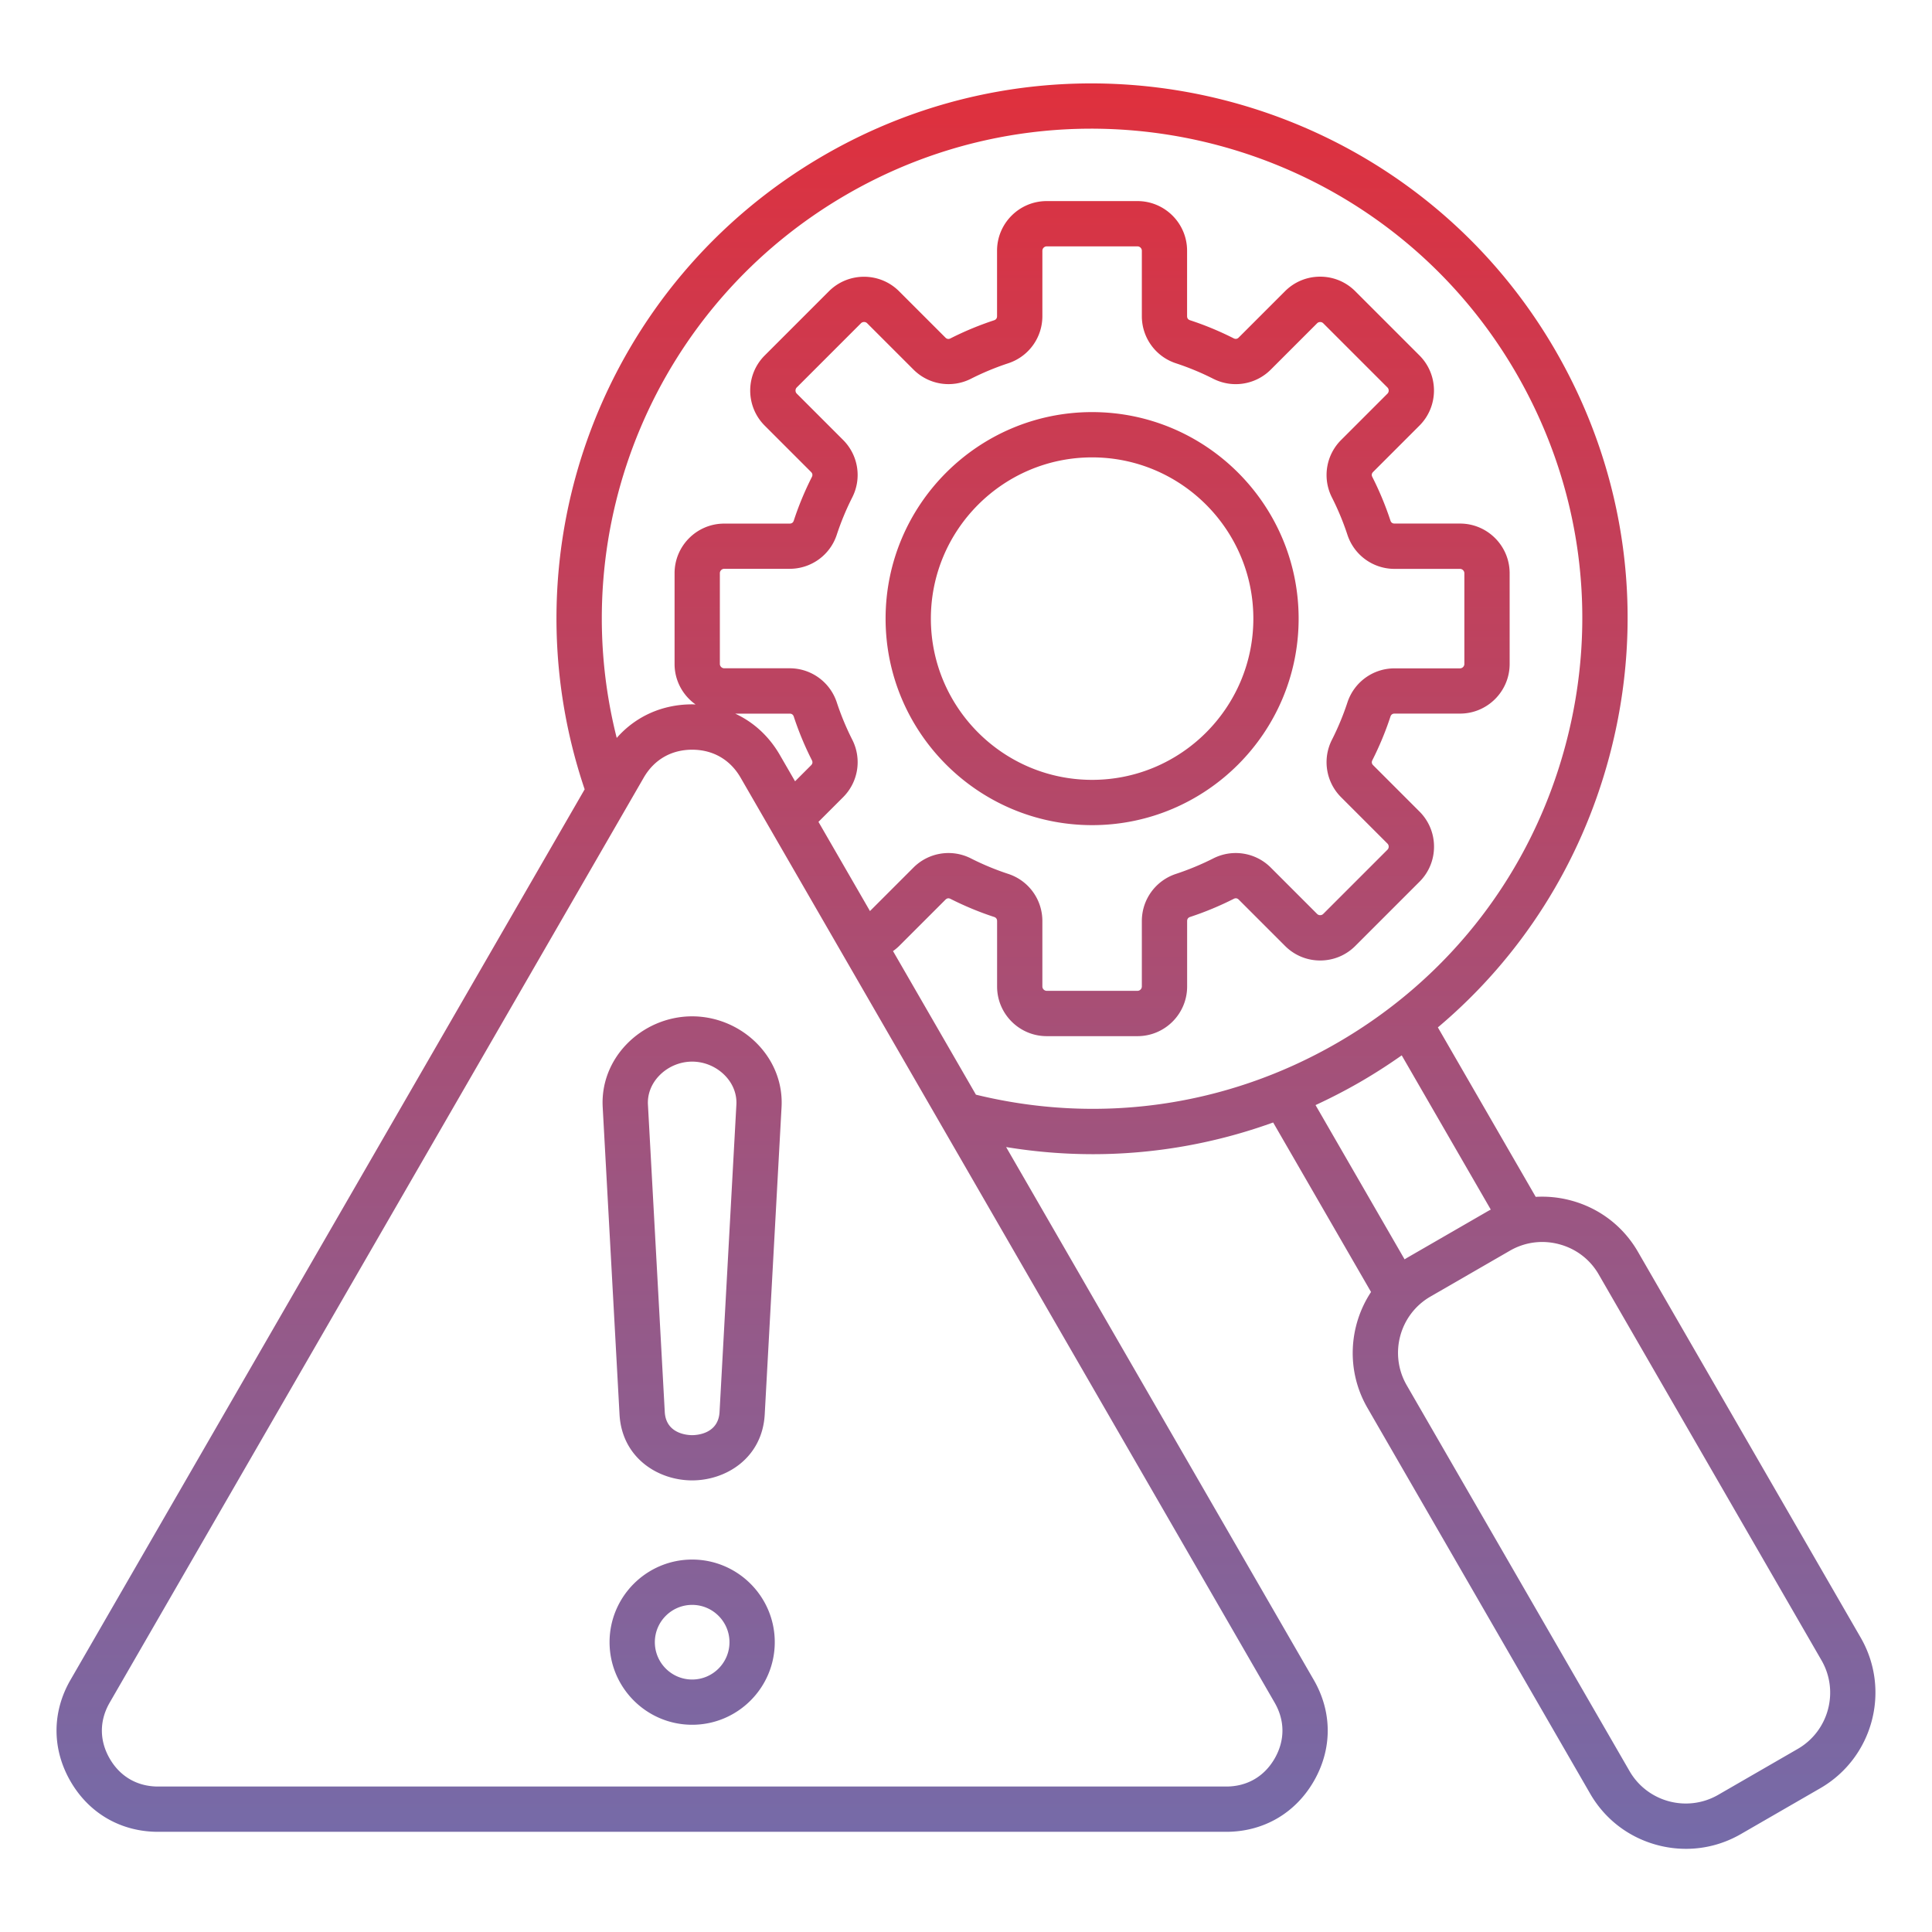
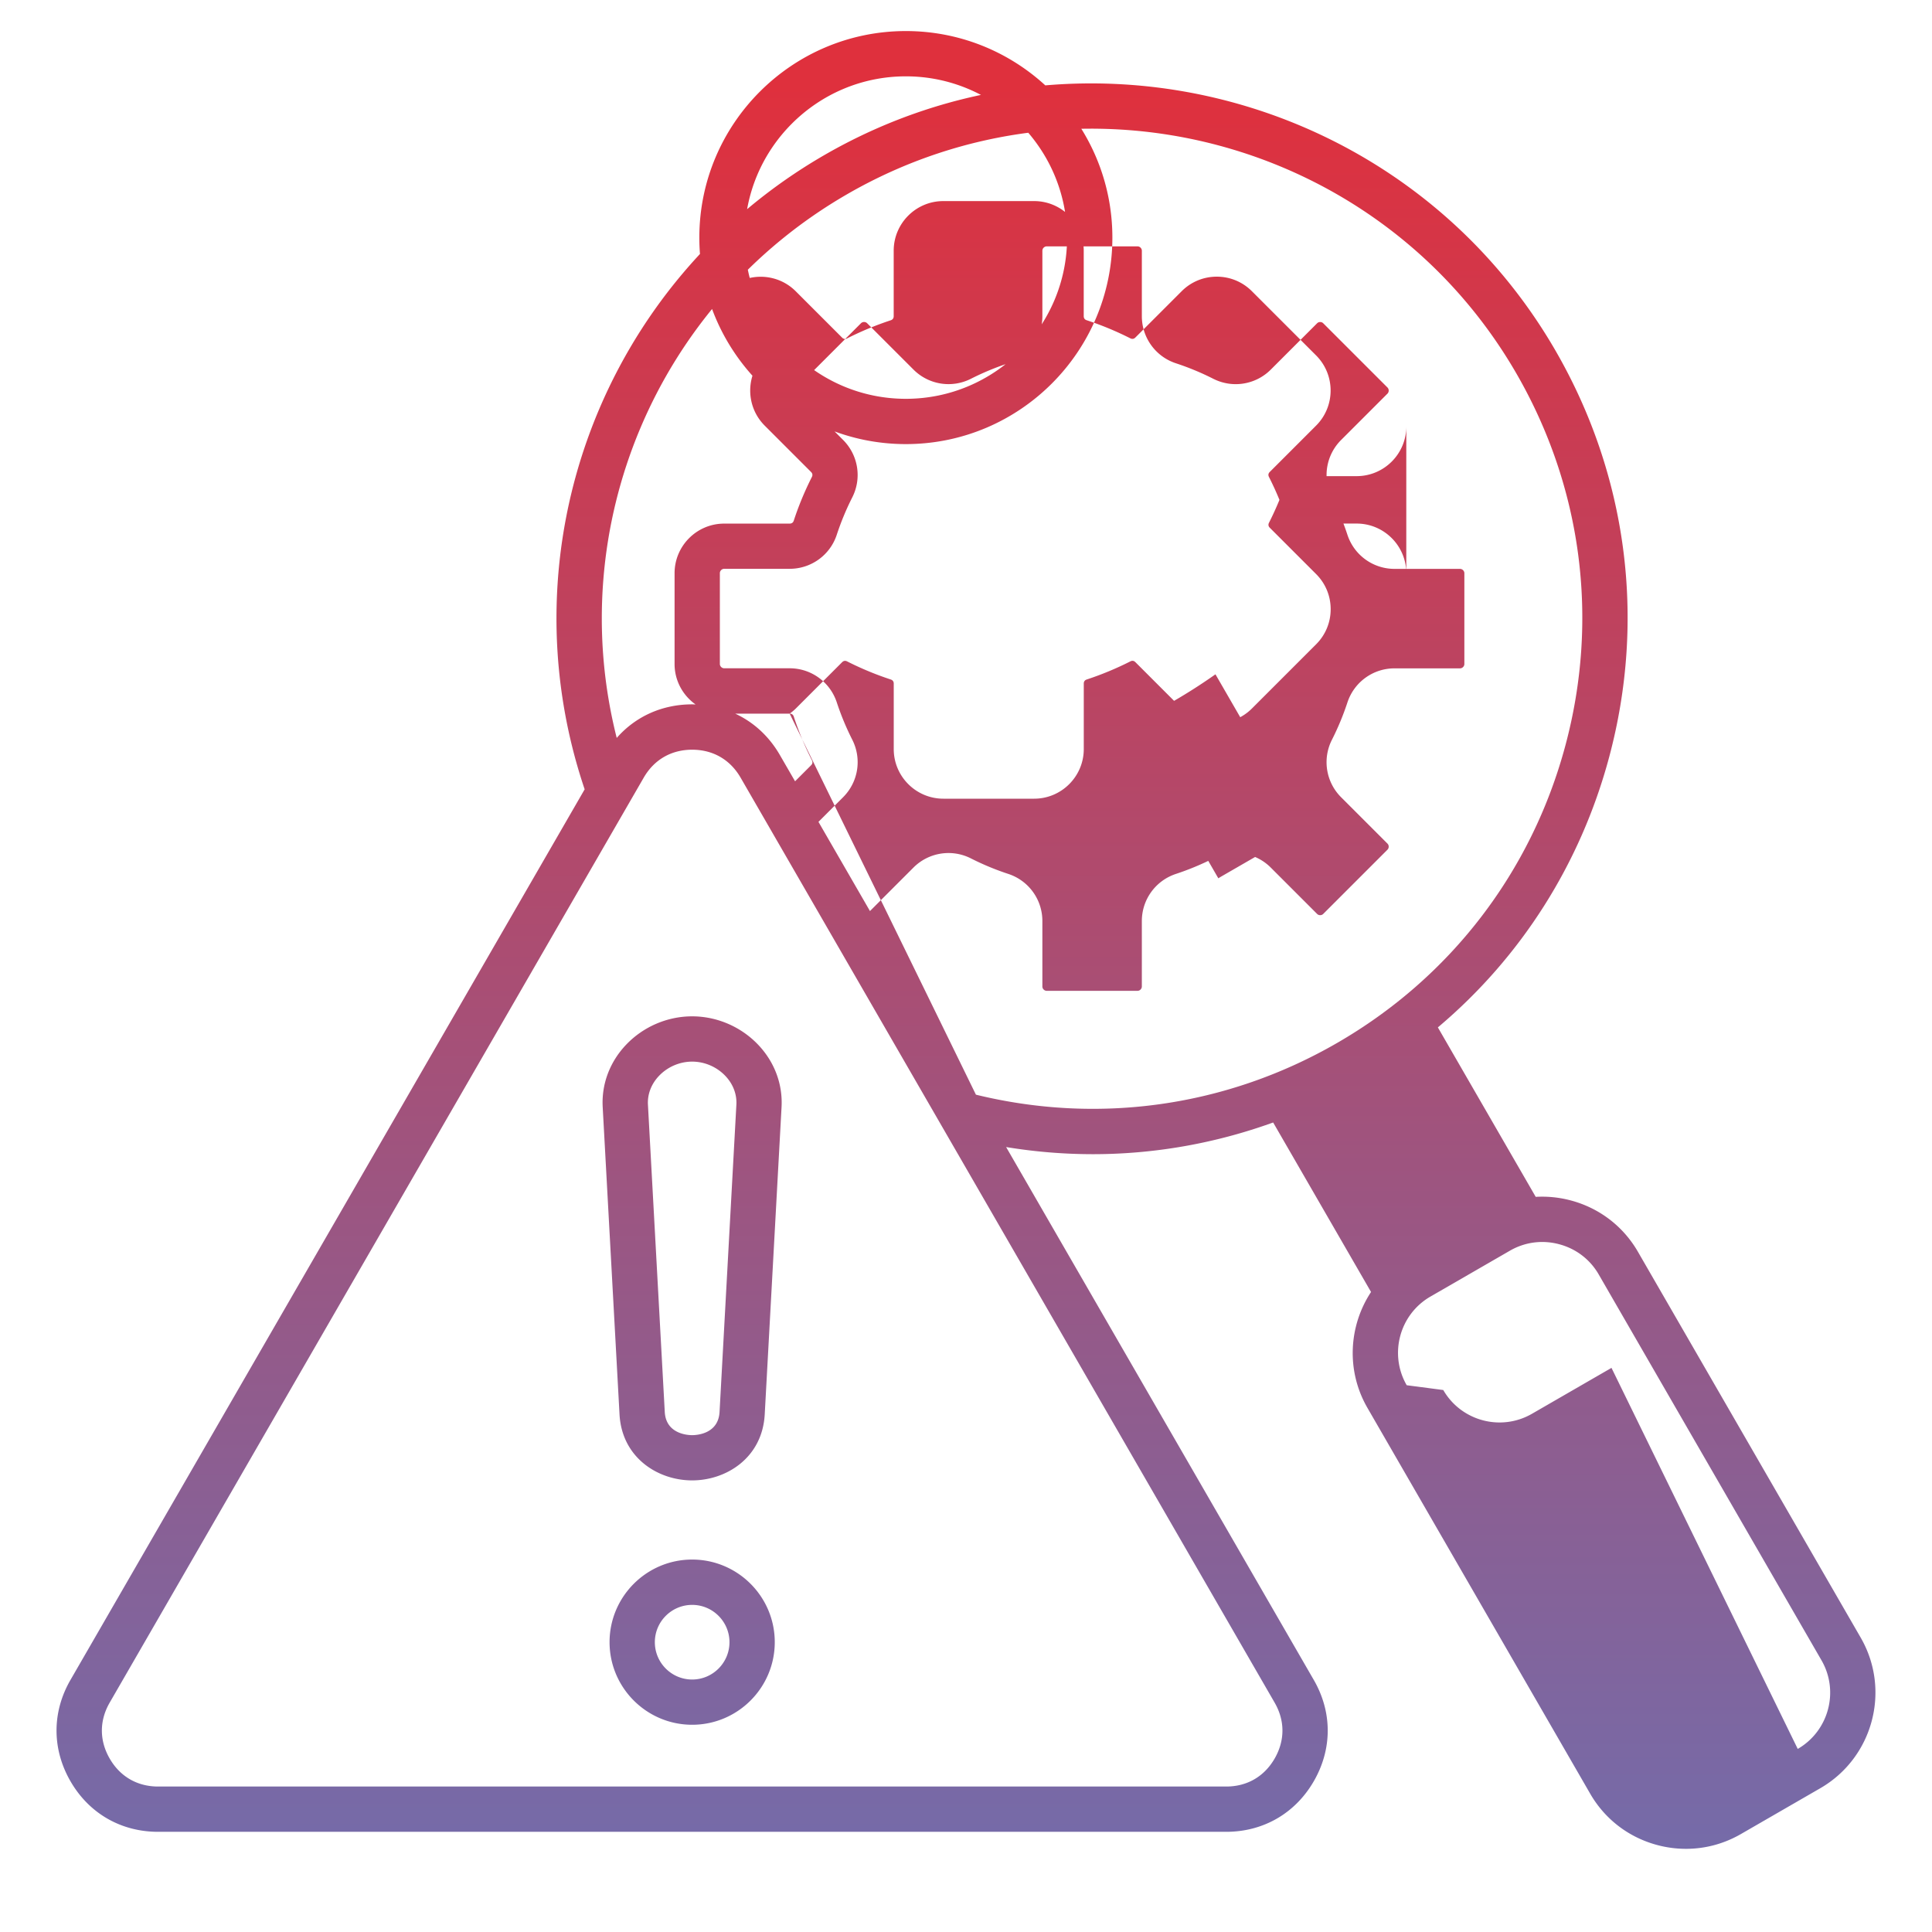
<svg xmlns="http://www.w3.org/2000/svg" version="1.1" width="80" height="80" x="0" y="0" viewBox="0 0 512 512" style="enable-background:new 0 0 512 512" xml:space="preserve" class="">
  <g>
    <linearGradient id="a" x1="255.996" x2="255.996" y1="22.107" y2="489.954" gradientUnits="userSpaceOnUse">
      <stop stop-opacity="1" stop-color="#df303d" offset="0" />
      <stop stop-opacity="1" stop-color="#756ba9" offset="1" />
    </linearGradient>
-     <path fill="url(#a)" d="m493.1 433.98-59.04-102.26c-3.89-6.73-10.19-11.56-17.74-13.58-3.09-.83-6.24-1.14-9.34-.96l-25.93-44.91c21.99-18.52 37.79-43.26 45.39-71.62 9.81-36.6 4.77-74.83-14.17-107.65-39.11-67.73-126.04-91.03-193.78-51.92-58.71 33.9-85.14 104.22-63.55 168.1L18.67 445.21c-4.92 8.52-4.92 18.3 0 26.83s13.39 13.41 23.23 13.41h283.04c9.84 0 18.31-4.89 23.23-13.41 4.92-8.53 4.92-18.3 0-26.83l-81.54-141.23a141.48 141.48 0 0 0 22.99 1.89c16.27 0 32.39-2.84 47.78-8.4l25.94 44.92c-5.9 8.95-6.67 20.83-.95 30.72l59.04 102.26c3.89 6.73 10.19 11.56 17.74 13.58 2.53.68 5.1 1.01 7.65 1.01 5.05 0 10.03-1.32 14.51-3.9l21.08-12.17c13.95-8.07 18.75-25.96 10.69-39.91zm-155.31 32.06c-2.76 4.78-7.32 7.41-12.84 7.41H41.91c-5.52 0-10.08-2.63-12.84-7.41s-2.76-10.05 0-14.83l141.52-245.12c2.76-4.78 7.32-7.41 12.84-7.41s10.08 2.63 12.84 7.41l141.52 245.12c2.76 4.78 2.76 10.04 0 14.83zM223.43 116.59l-12.28-12.28c-.44-.44-.44-1.19 0-1.63l17.02-17.02c.44-.44 1.19-.44 1.63 0l12.28 12.28a13.114 13.114 0 0 0 15.24 2.43 71.44 71.44 0 0 1 9.88-4.1c5.41-1.78 9.04-6.8 9.04-12.49V66.44c0-.62.53-1.15 1.15-1.15h24.06c.62 0 1.15.53 1.15 1.15v17.35c0 5.69 3.64 10.72 9.05 12.49 3.38 1.11 6.7 2.49 9.88 4.1 5.08 2.57 11.21 1.6 15.24-2.43l12.28-12.28c.27-.27.59-.33.81-.33s.54.06.81.33l17.02 17.02c.44.44.44 1.19 0 1.63l-12.28 12.28a13.116 13.116 0 0 0-2.43 15.24c1.61 3.18 2.99 6.5 4.1 9.88 1.78 5.41 6.8 9.04 12.49 9.04h17.35c.62 0 1.15.53 1.15 1.15v24.06c0 .62-.53 1.15-1.15 1.15h-17.35c-5.69 0-10.71 3.63-12.49 9.04-1.11 3.38-2.49 6.7-4.1 9.88a13.114 13.114 0 0 0 2.43 15.24l12.28 12.28c.27.27.33.59.33.81s-.06.54-.33.81l-17.02 17.02c-.27.27-.59.33-.81.33s-.54-.06-.81-.33l-12.28-12.28a13.116 13.116 0 0 0-15.24-2.43 71.955 71.955 0 0 1-9.88 4.1c-5.41 1.78-9.05 6.8-9.05 12.49v17.35c0 .62-.53 1.15-1.15 1.15h-24.06c-.62 0-1.15-.53-1.15-1.15v-17.35c0-5.7-3.64-10.72-9.05-12.49-3.38-1.11-6.7-2.49-9.88-4.1a13.114 13.114 0 0 0-15.24 2.43l-11.52 11.52-13.65-23.64 6.53-6.53a13.116 13.116 0 0 0 2.43-15.24 71.44 71.44 0 0 1-4.1-9.88c-1.78-5.41-6.8-9.05-12.49-9.05h-17.35c-.62 0-1.15-.53-1.15-1.15v-24.06c0-.62.53-1.15 1.15-1.15h17.35c5.69 0 10.72-3.63 12.49-9.05 1.11-3.38 2.49-6.7 4.1-9.88 2.57-5.06 1.6-11.19-2.43-15.22zm-14.16 72.53c.55 0 .92.27 1.09.79a82.61 82.61 0 0 0 4.8 11.56c.25.49.18.94-.21 1.33l-4.25 4.25-4.03-6.97c-2.88-4.98-6.97-8.71-11.84-10.96zm49.36 100.98-21.97-38.05c.57-.41 1.11-.85 1.62-1.35l12.28-12.28c.39-.39.84-.46 1.33-.21 3.72 1.88 7.61 3.5 11.56 4.79.52.17.79.54.79 1.09v17.35c0 7.25 5.9 13.15 13.15 13.15h24.06c7.25 0 13.15-5.9 13.15-13.15v-17.35c0-.55.27-.92.79-1.09 3.95-1.3 7.83-2.91 11.56-4.8.49-.25.94-.18 1.33.21l12.28 12.28c2.48 2.48 5.78 3.85 9.3 3.85s6.82-1.37 9.3-3.85l17.02-17.02c2.48-2.48 3.85-5.78 3.85-9.3s-1.37-6.82-3.85-9.3l-12.28-12.28c-.39-.39-.46-.84-.21-1.33 1.88-3.72 3.5-7.61 4.79-11.56.17-.52.54-.79 1.09-.79h17.35c7.25 0 13.15-5.9 13.15-13.15V151.9c0-7.25-5.9-13.15-13.15-13.15h-17.35c-.55 0-.92-.27-1.09-.79a82.61 82.61 0 0 0-4.8-11.56c-.25-.49-.18-.94.21-1.33l12.28-12.28c5.13-5.13 5.13-13.47 0-18.6l-17.02-17.02c-2.48-2.48-5.78-3.85-9.3-3.85s-6.82 1.37-9.3 3.85l-12.28 12.28c-.39.39-.84.46-1.33.21-3.72-1.88-7.61-3.5-11.56-4.79-.53-.17-.79-.54-.79-1.09V66.44c0-7.25-5.9-13.15-13.15-13.15h-24.06c-7.25 0-13.15 5.9-13.15 13.15v17.35c0 .55-.27.92-.79 1.09a82.61 82.61 0 0 0-11.56 4.8c-.49.25-.94.18-1.33-.21l-12.28-12.28c-5.13-5.13-13.47-5.13-18.6 0L202.66 94.2c-5.13 5.13-5.13 13.47 0 18.6l12.28 12.28c.39.39.46.84.21 1.33-1.88 3.72-3.5 7.61-4.79 11.56-.17.52-.54.79-1.09.79h-17.35c-7.25 0-13.15 5.9-13.15 13.15v24.06c0 4.43 2.21 8.34 5.57 10.72-.3-.01-.6-.03-.9-.03-7.94 0-14.99 3.19-20 8.9-14.1-55.73 10.29-114.78 61.06-144.09 62-35.8 141.58-14.47 177.38 47.54 17.34 30.04 21.95 65.04 12.97 98.54-8.98 33.51-30.47 61.51-60.51 78.85-29.17 16.85-63.07 21.68-95.71 13.7zm101.72-3.3c3.84-2.22 7.54-4.6 11.12-7.12l23.6 40.87c-.3.16-.6.32-.89.49l-21.08 12.17c-.3.17-.58.35-.87.53l-23.6-40.88c3.96-1.83 7.88-3.85 11.72-6.06zm116.07 176.68-21.08 12.17c-8.22 4.74-18.76 1.92-23.5-6.3L372.79 367.1c-4.74-8.22-1.92-18.76 6.3-23.5l21.08-12.17c3.96-2.28 8.59-2.89 13.05-1.69 4.46 1.19 8.17 4.03 10.45 7.99l59.04 102.26c4.75 8.21 1.92 18.75-6.29 23.49zm-187-244.81c30.18 0 54.73-24.55 54.73-54.73s-24.55-54.73-54.73-54.73-54.73 24.55-54.73 54.73 24.55 54.73 54.73 54.73zm0-97.46c23.56 0 42.73 19.17 42.73 42.73s-19.17 42.73-42.73 42.73-42.73-19.17-42.73-42.73 19.17-42.73 42.73-42.73zM165.89 276.9c-4.31 4.56-6.5 10.41-6.17 16.48l4.46 81.45c.63 11.48 10.16 17.49 19.24 17.49 9.09 0 18.61-6.01 19.24-17.49l4.46-81.45c.33-6.07-1.86-11.93-6.17-16.48-4.55-4.8-10.94-7.56-17.53-7.56s-12.98 2.76-17.53 7.56zm29.26 15.83-4.46 81.45c-.32 5.85-6.1 6.15-7.26 6.15s-6.94-.3-7.26-6.15l-4.46-81.45c-.15-2.75.88-5.44 2.9-7.58 2.29-2.42 5.51-3.81 8.82-3.81s6.53 1.39 8.82 3.81c2.02 2.14 3.05 4.83 2.9 7.58zM183.43 413.3c-12.07 0-21.89 9.82-21.89 21.89s9.82 21.89 21.89 21.89 21.89-9.82 21.89-21.89-9.82-21.89-21.89-21.89zm0 31.79c-5.46 0-9.89-4.44-9.89-9.89 0-5.46 4.44-9.89 9.89-9.89s9.89 4.44 9.89 9.89-4.44 9.89-9.89 9.89z" opacity="1" data-original="url(#a)" class="" />
+     <path fill="url(#a)" d="m493.1 433.98-59.04-102.26c-3.89-6.73-10.19-11.56-17.74-13.58-3.09-.83-6.24-1.14-9.34-.96l-25.93-44.91c21.99-18.52 37.79-43.26 45.39-71.62 9.81-36.6 4.77-74.83-14.17-107.65-39.11-67.73-126.04-91.03-193.78-51.92-58.71 33.9-85.14 104.22-63.55 168.1L18.67 445.21c-4.92 8.52-4.92 18.3 0 26.83s13.39 13.41 23.23 13.41h283.04c9.84 0 18.31-4.89 23.23-13.41 4.92-8.53 4.92-18.3 0-26.83l-81.54-141.23a141.48 141.48 0 0 0 22.99 1.89c16.27 0 32.39-2.84 47.78-8.4l25.94 44.92c-5.9 8.95-6.67 20.83-.95 30.72l59.04 102.26c3.89 6.73 10.19 11.56 17.74 13.58 2.53.68 5.1 1.01 7.65 1.01 5.05 0 10.03-1.32 14.51-3.9l21.08-12.17c13.95-8.07 18.75-25.96 10.69-39.91zm-155.31 32.06c-2.76 4.78-7.32 7.41-12.84 7.41H41.91c-5.52 0-10.08-2.63-12.84-7.41s-2.76-10.05 0-14.83l141.52-245.12c2.76-4.78 7.32-7.41 12.84-7.41s10.08 2.63 12.84 7.41l141.52 245.12c2.76 4.78 2.76 10.04 0 14.83zM223.43 116.59l-12.28-12.28c-.44-.44-.44-1.19 0-1.63l17.02-17.02c.44-.44 1.19-.44 1.63 0l12.28 12.28a13.114 13.114 0 0 0 15.24 2.43 71.44 71.44 0 0 1 9.88-4.1c5.41-1.78 9.04-6.8 9.04-12.49V66.44c0-.62.53-1.15 1.15-1.15h24.06c.62 0 1.15.53 1.15 1.15v17.35c0 5.69 3.64 10.72 9.05 12.49 3.38 1.11 6.7 2.49 9.88 4.1 5.08 2.57 11.21 1.6 15.24-2.43l12.28-12.28c.27-.27.59-.33.81-.33s.54.06.81.33l17.02 17.02c.44.44.44 1.19 0 1.63l-12.28 12.28a13.116 13.116 0 0 0-2.43 15.24c1.61 3.18 2.99 6.5 4.1 9.88 1.78 5.41 6.8 9.04 12.49 9.04h17.35c.62 0 1.15.53 1.15 1.15v24.06c0 .62-.53 1.15-1.15 1.15h-17.35c-5.69 0-10.71 3.63-12.49 9.04-1.11 3.38-2.49 6.7-4.1 9.88a13.114 13.114 0 0 0 2.43 15.24l12.28 12.28c.27.27.33.59.33.81s-.06.54-.33.81l-17.02 17.02c-.27.27-.59.33-.81.33s-.54-.06-.81-.33l-12.28-12.28a13.116 13.116 0 0 0-15.24-2.43 71.955 71.955 0 0 1-9.88 4.1c-5.41 1.78-9.05 6.8-9.05 12.49v17.35c0 .62-.53 1.15-1.15 1.15h-24.06c-.62 0-1.15-.53-1.15-1.15v-17.35c0-5.7-3.64-10.72-9.05-12.49-3.38-1.11-6.7-2.49-9.88-4.1a13.114 13.114 0 0 0-15.24 2.43l-11.52 11.52-13.65-23.64 6.53-6.53a13.116 13.116 0 0 0 2.43-15.24 71.44 71.44 0 0 1-4.1-9.88c-1.78-5.41-6.8-9.05-12.49-9.05h-17.35c-.62 0-1.15-.53-1.15-1.15v-24.06c0-.62.53-1.15 1.15-1.15h17.35c5.69 0 10.72-3.63 12.49-9.05 1.11-3.38 2.49-6.7 4.1-9.88 2.57-5.06 1.6-11.19-2.43-15.22zm-14.16 72.53c.55 0 .92.27 1.09.79a82.61 82.61 0 0 0 4.8 11.56c.25.49.18.94-.21 1.33l-4.25 4.25-4.03-6.97c-2.88-4.98-6.97-8.71-11.84-10.96zc.57-.41 1.11-.85 1.62-1.35l12.28-12.28c.39-.39.84-.46 1.33-.21 3.72 1.88 7.61 3.5 11.56 4.79.52.17.79.54.79 1.09v17.35c0 7.25 5.9 13.15 13.15 13.15h24.06c7.25 0 13.15-5.9 13.15-13.15v-17.35c0-.55.27-.92.79-1.09 3.95-1.3 7.83-2.91 11.56-4.8.49-.25.94-.18 1.33.21l12.28 12.28c2.48 2.48 5.78 3.85 9.3 3.85s6.82-1.37 9.3-3.85l17.02-17.02c2.48-2.48 3.85-5.78 3.85-9.3s-1.37-6.82-3.85-9.3l-12.28-12.28c-.39-.39-.46-.84-.21-1.33 1.88-3.72 3.5-7.61 4.79-11.56.17-.52.54-.79 1.09-.79h17.35c7.25 0 13.15-5.9 13.15-13.15V151.9c0-7.25-5.9-13.15-13.15-13.15h-17.35c-.55 0-.92-.27-1.09-.79a82.61 82.61 0 0 0-4.8-11.56c-.25-.49-.18-.94.21-1.33l12.28-12.28c5.13-5.13 5.13-13.47 0-18.6l-17.02-17.02c-2.48-2.48-5.78-3.85-9.3-3.85s-6.82 1.37-9.3 3.85l-12.28 12.28c-.39.39-.84.46-1.33.21-3.72-1.88-7.61-3.5-11.56-4.79-.53-.17-.79-.54-.79-1.09V66.44c0-7.25-5.9-13.15-13.15-13.15h-24.06c-7.25 0-13.15 5.9-13.15 13.15v17.35c0 .55-.27.92-.79 1.09a82.61 82.61 0 0 0-11.56 4.8c-.49.25-.94.18-1.33-.21l-12.28-12.28c-5.13-5.13-13.47-5.13-18.6 0L202.66 94.2c-5.13 5.13-5.13 13.47 0 18.6l12.28 12.28c.39.39.46.84.21 1.33-1.88 3.72-3.5 7.61-4.79 11.56-.17.52-.54.79-1.09.79h-17.35c-7.25 0-13.15 5.9-13.15 13.15v24.06c0 4.43 2.21 8.34 5.57 10.72-.3-.01-.6-.03-.9-.03-7.94 0-14.99 3.19-20 8.9-14.1-55.73 10.29-114.78 61.06-144.09 62-35.8 141.58-14.47 177.38 47.54 17.34 30.04 21.95 65.04 12.97 98.54-8.98 33.51-30.47 61.51-60.51 78.85-29.17 16.85-63.07 21.68-95.71 13.7zm101.72-3.3c3.84-2.22 7.54-4.6 11.12-7.12l23.6 40.87c-.3.16-.6.32-.89.49l-21.08 12.17c-.3.17-.58.35-.87.53l-23.6-40.88c3.96-1.83 7.88-3.85 11.72-6.06zm116.07 176.68-21.08 12.17c-8.22 4.74-18.76 1.92-23.5-6.3L372.79 367.1c-4.74-8.22-1.92-18.76 6.3-23.5l21.08-12.17c3.96-2.28 8.59-2.89 13.05-1.69 4.46 1.19 8.17 4.03 10.45 7.99l59.04 102.26c4.75 8.21 1.92 18.75-6.29 23.49zm-187-244.81c30.18 0 54.73-24.55 54.73-54.73s-24.55-54.73-54.73-54.73-54.73 24.55-54.73 54.73 24.55 54.73 54.73 54.73zm0-97.46c23.56 0 42.73 19.17 42.73 42.73s-19.17 42.73-42.73 42.73-42.73-19.17-42.73-42.73 19.17-42.73 42.73-42.73zM165.89 276.9c-4.31 4.56-6.5 10.41-6.17 16.48l4.46 81.45c.63 11.48 10.16 17.49 19.24 17.49 9.09 0 18.61-6.01 19.24-17.49l4.46-81.45c.33-6.07-1.86-11.93-6.17-16.48-4.55-4.8-10.94-7.56-17.53-7.56s-12.98 2.76-17.53 7.56zm29.26 15.83-4.46 81.45c-.32 5.85-6.1 6.15-7.26 6.15s-6.94-.3-7.26-6.15l-4.46-81.45c-.15-2.75.88-5.44 2.9-7.58 2.29-2.42 5.51-3.81 8.82-3.81s6.53 1.39 8.82 3.81c2.02 2.14 3.05 4.83 2.9 7.58zM183.43 413.3c-12.07 0-21.89 9.82-21.89 21.89s9.82 21.89 21.89 21.89 21.89-9.82 21.89-21.89-9.82-21.89-21.89-21.89zm0 31.79c-5.46 0-9.89-4.44-9.89-9.89 0-5.46 4.44-9.89 9.89-9.89s9.89 4.44 9.89 9.89-4.44 9.89-9.89 9.89z" opacity="1" data-original="url(#a)" class="" />
  </g>
</svg>